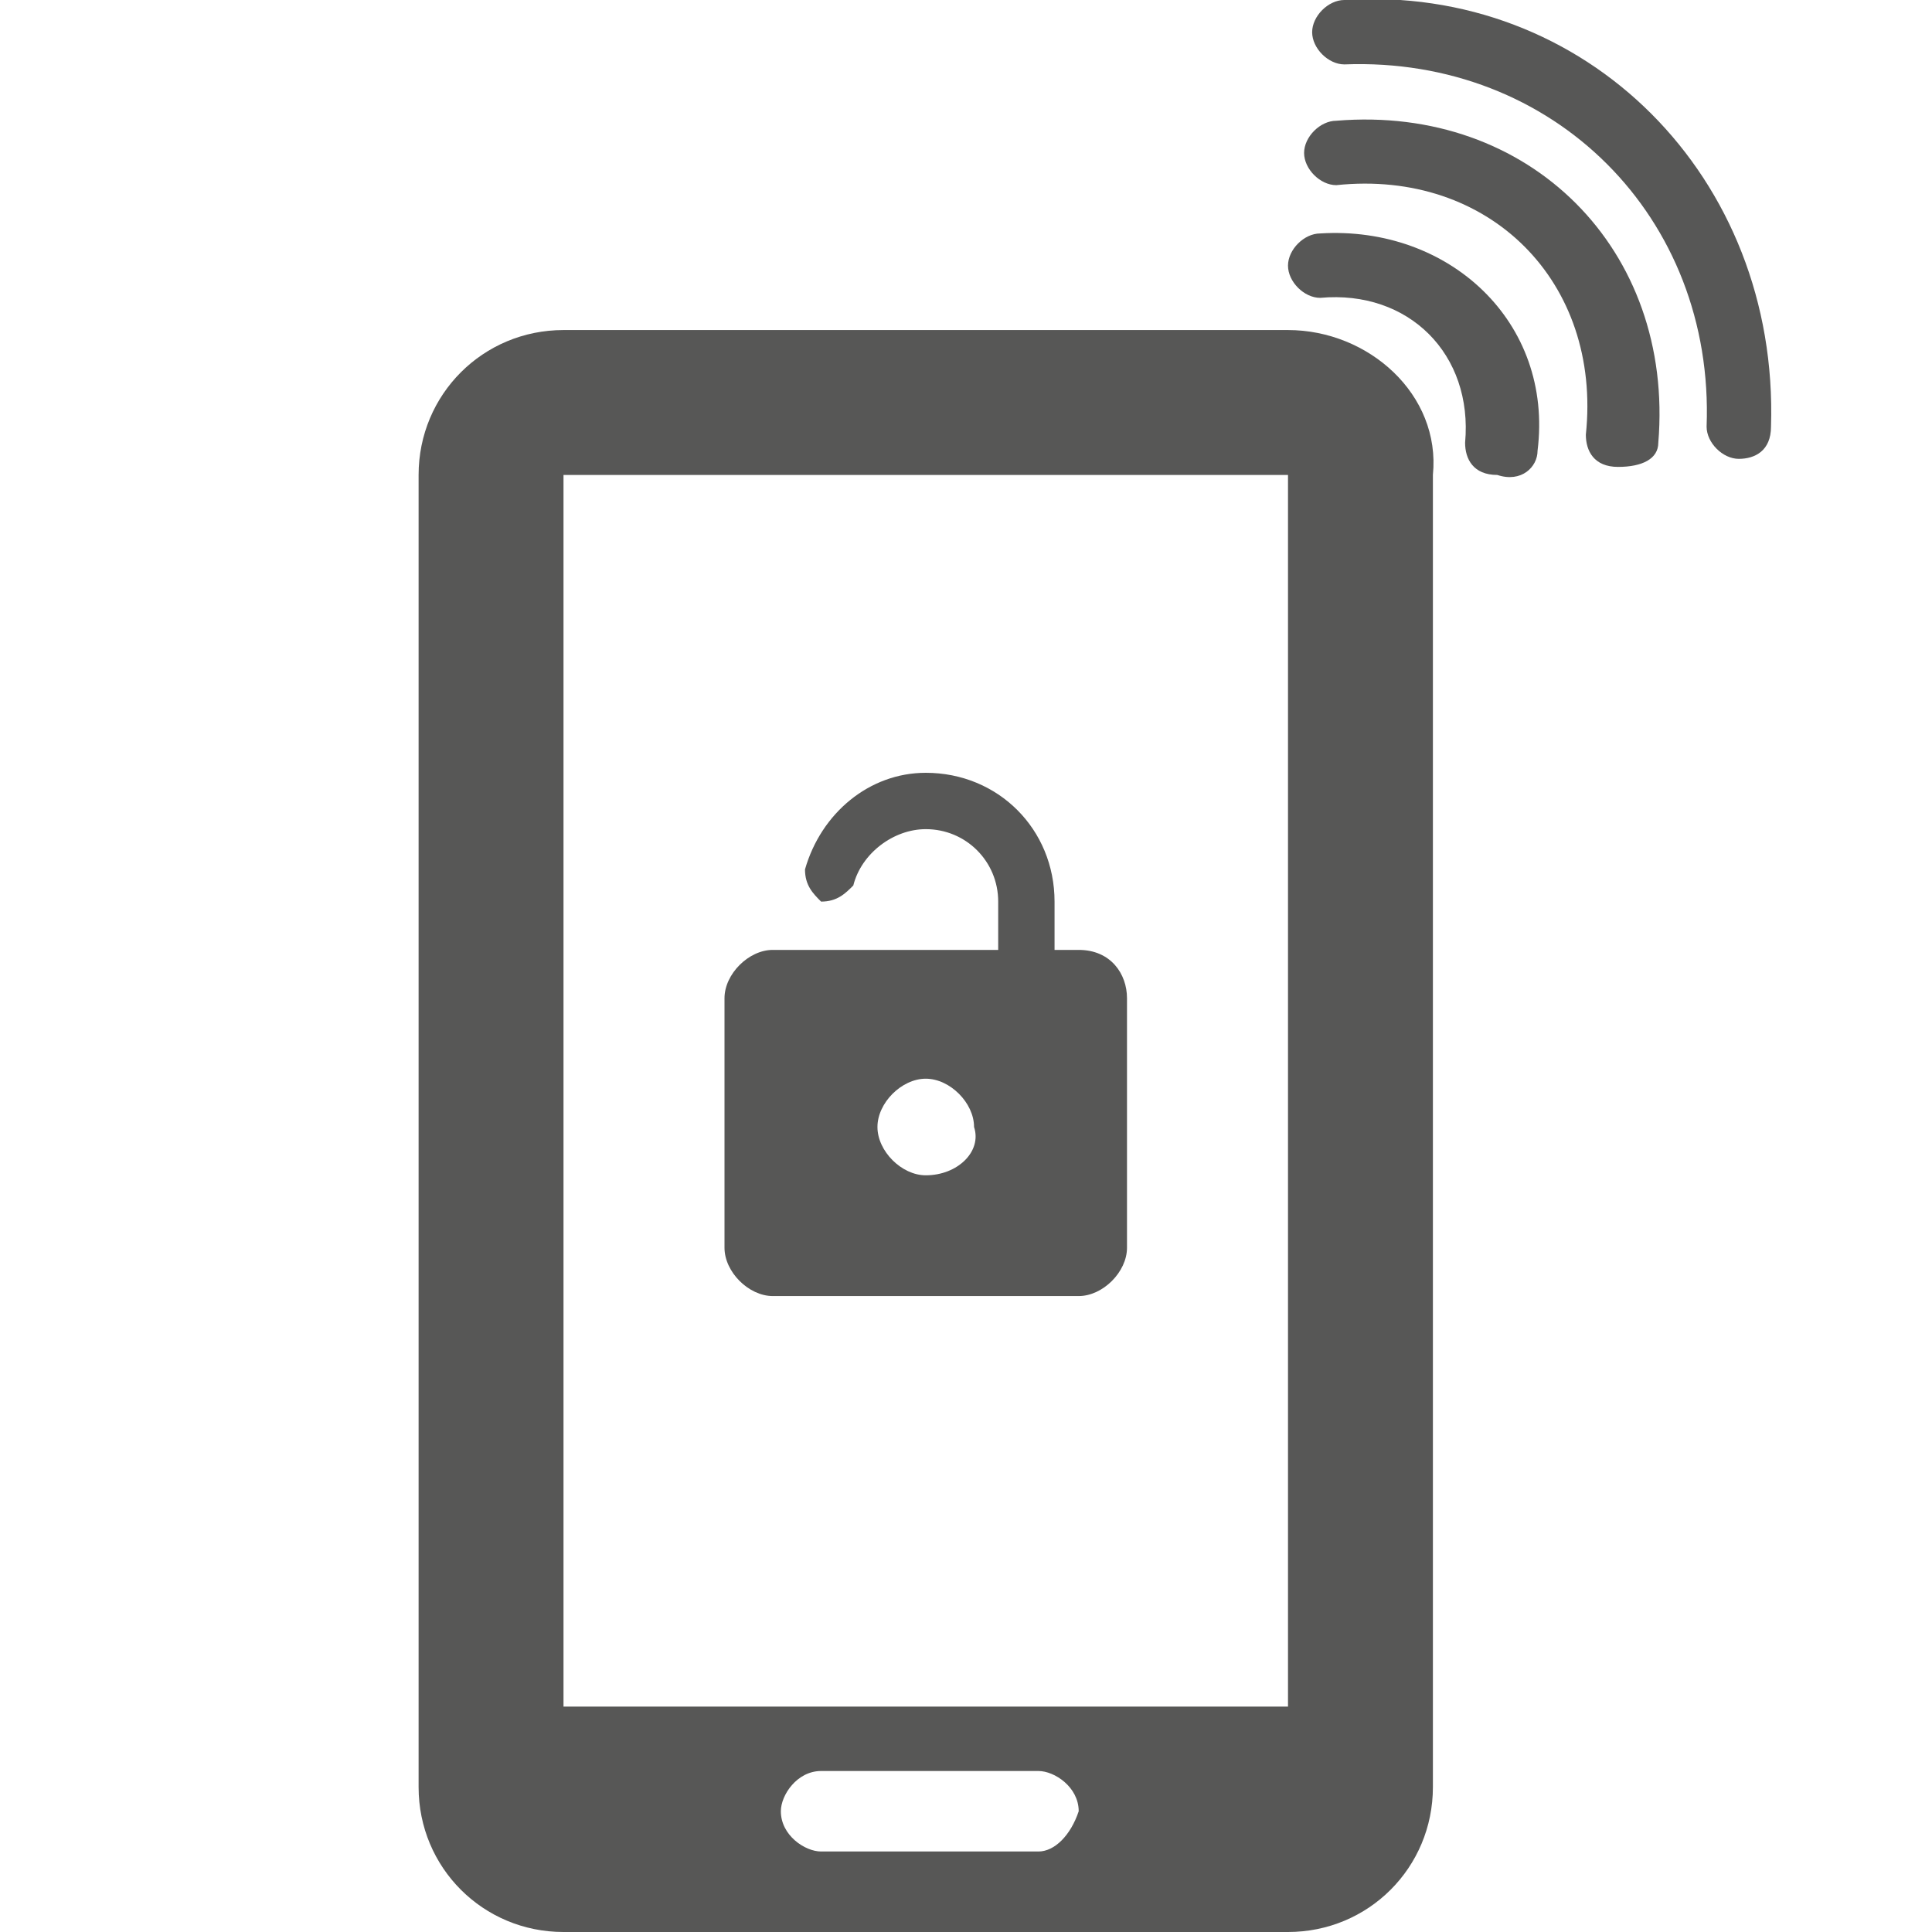
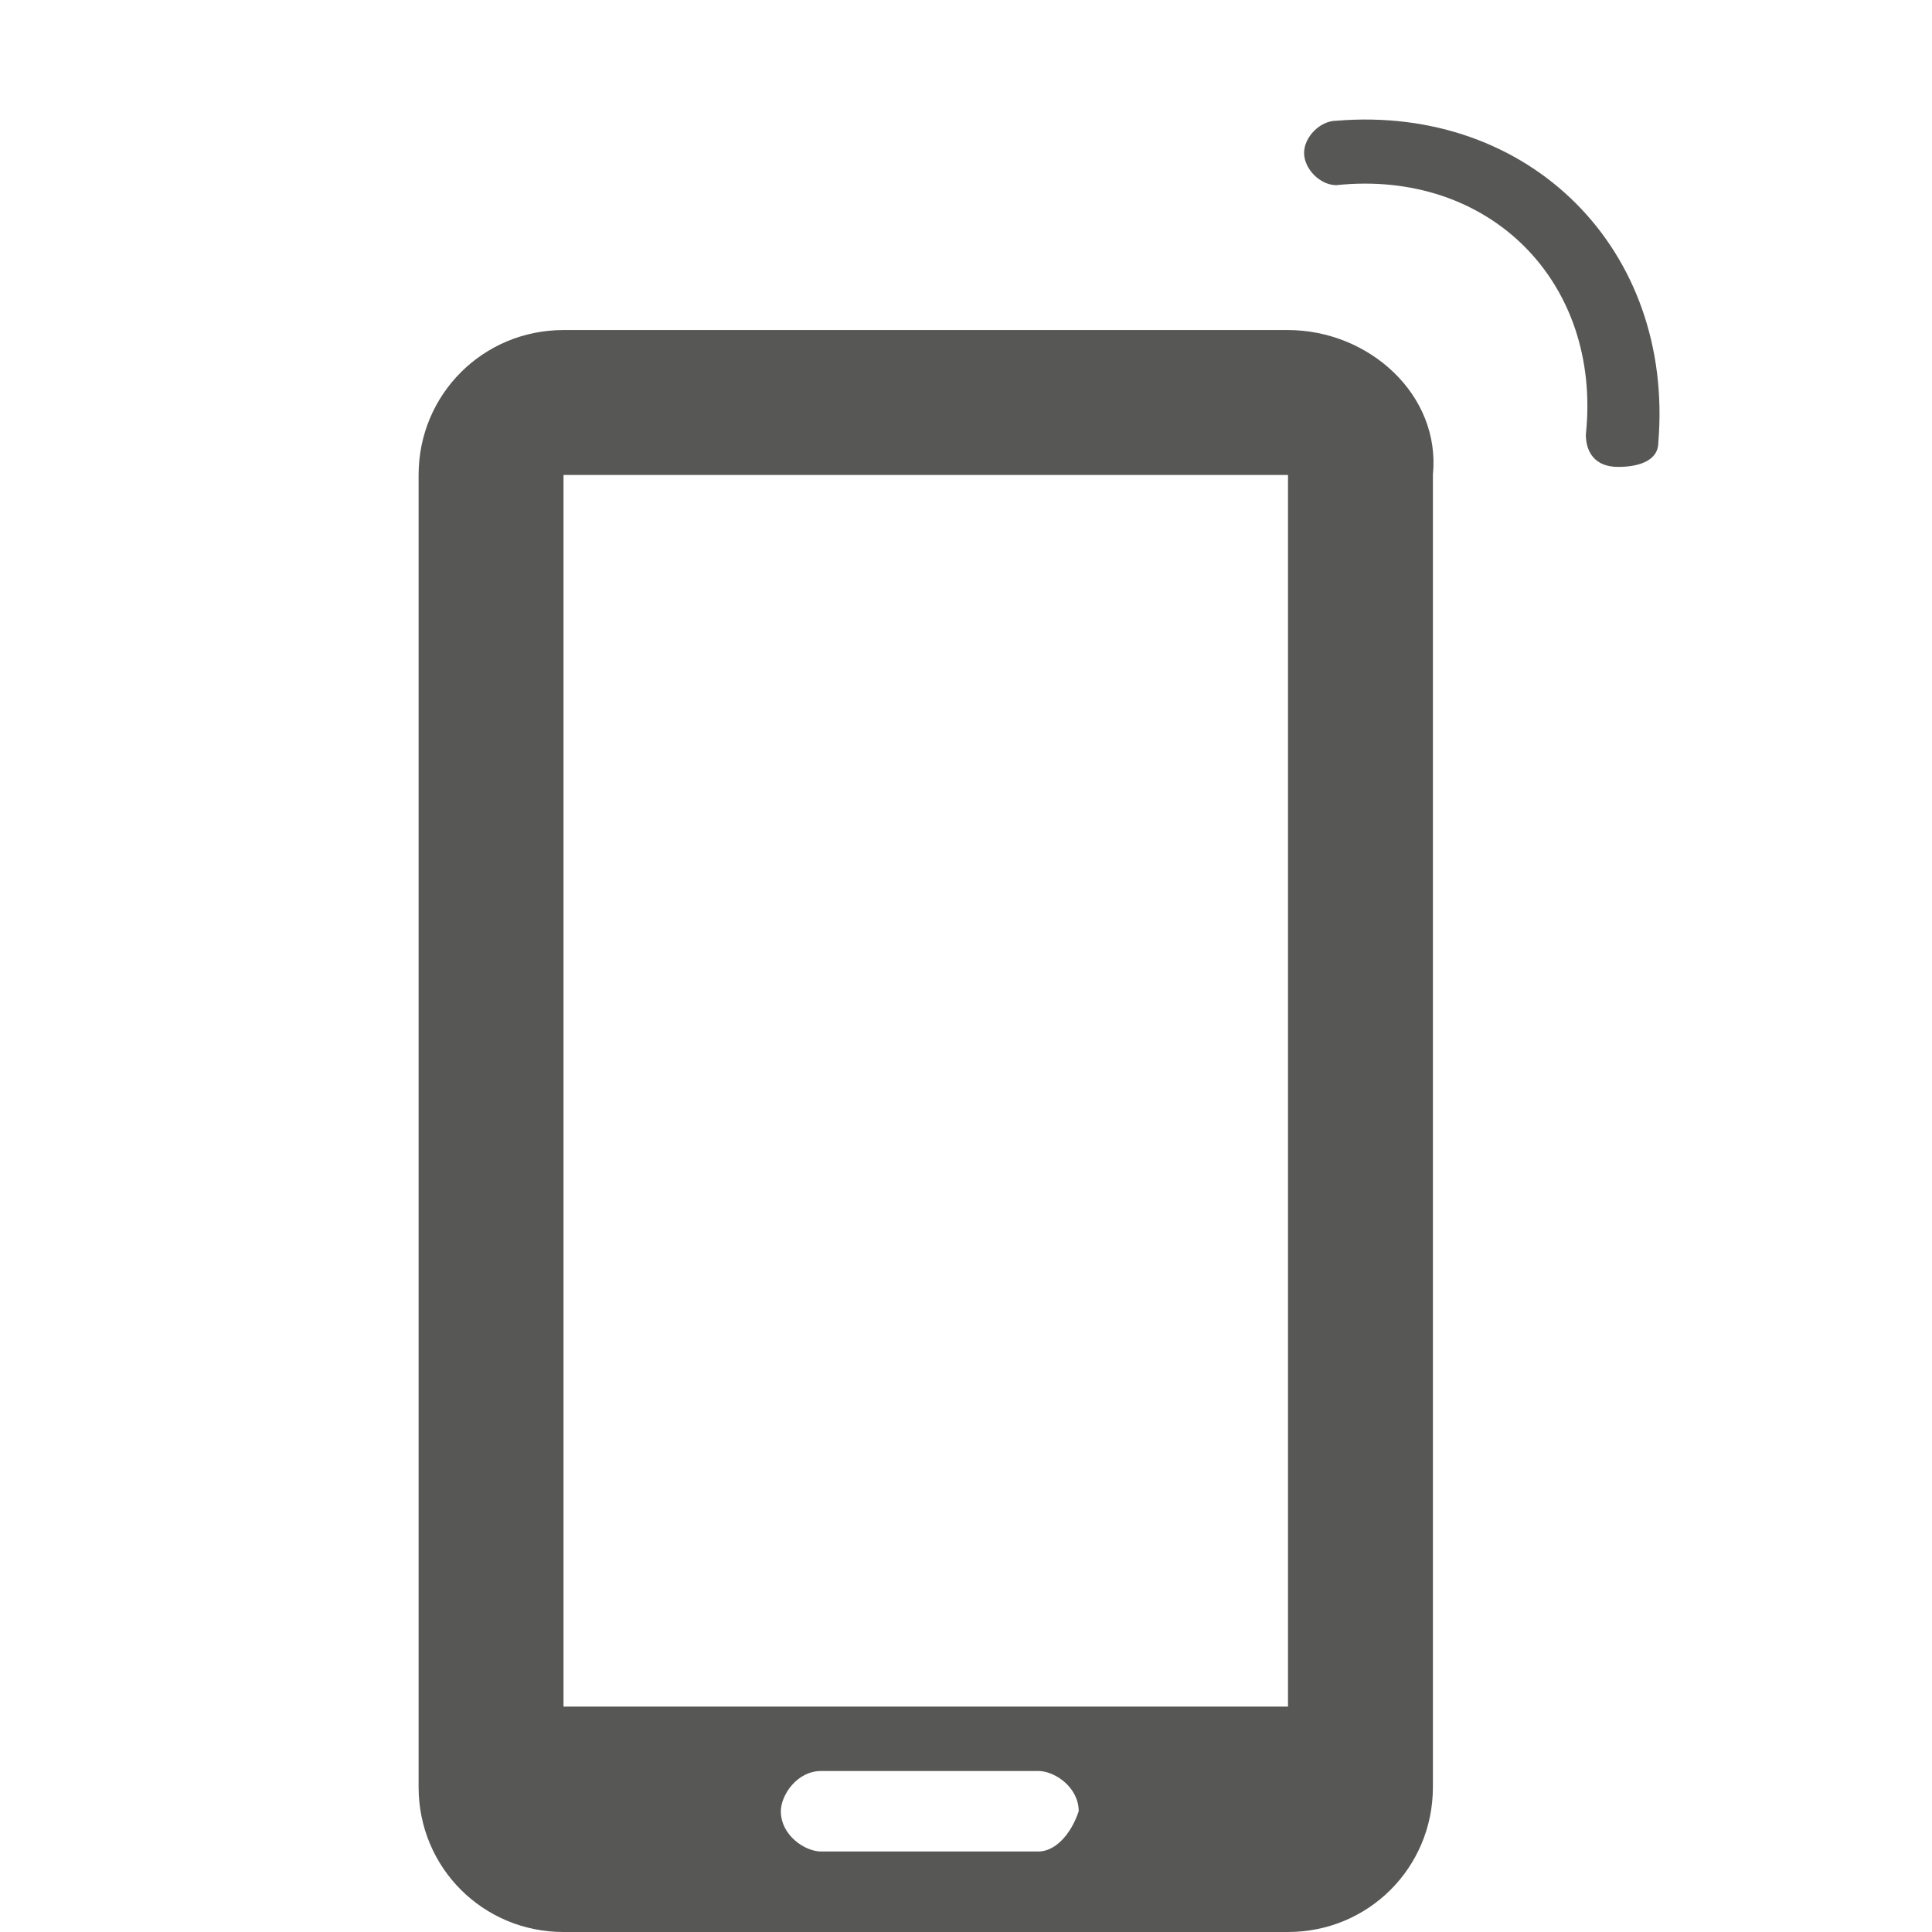
<svg xmlns="http://www.w3.org/2000/svg" version="1.1" id="Ebene_1" x="0px" y="0px" viewBox="0 0 24 24" style="enable-background:new 0 0 24 24;" xml:space="preserve">
  <style type="text/css"> .st0{fill:#575756;} </style>
  <g>
    <path class="st0" d="M16,4.1H7c-1,0-1.8,0.8-1.8,1.8v16.3C5.2,23.2,6,24,7,24h9c1,0,1.8-0.8,1.8-1.8V5.9C17.9,4.9,17,4.1,16,4.1z M12.9,23h-2.7c-0.2,0-0.5-0.2-0.5-0.5c0-0.2,0.2-0.5,0.5-0.5h2.7c0.2,0,0.5,0.2,0.5,0.5C13.3,22.8,13.1,23,12.9,23z M16,21.2H7 V5.9h9V21.2z" />
    <g>
-       <path class="st0" d="M19.1,5.6C19.3,4,18,2.8,16.4,2.9c-0.2,0-0.4,0.2-0.4,0.4s0.2,0.4,0.4,0.4c1.1-0.1,1.9,0.7,1.8,1.8 c0,0.2,0.1,0.4,0.4,0.4C18.9,6,19.1,5.8,19.1,5.6L19.1,5.6z" />
      <path class="st0" d="M20.6,5.5c0.2-2.4-1.6-4.2-4-4c-0.2,0-0.4,0.2-0.4,0.4s0.2,0.4,0.4,0.4c1.9-0.2,3.3,1.2,3.1,3.1 c0,0.2,0.1,0.4,0.4,0.4C20.4,5.8,20.6,5.7,20.6,5.5L20.6,5.5z" />
-       <path class="st0" d="M22,5.3c0.1-3.1-2.3-5.5-5.3-5.3c-0.2,0-0.4,0.2-0.4,0.4s0.2,0.4,0.4,0.4c2.6-0.1,4.6,1.9,4.5,4.5 c0,0.2,0.2,0.4,0.4,0.4C21.8,5.7,22,5.6,22,5.3z" />
    </g>
  </g>
  <g>
    <g>
-       <path class="st0" d="M13.4,11.8h-0.3v-0.6c0-0.9-0.7-1.6-1.6-1.6c-0.7,0-1.3,0.5-1.5,1.2c0,0.2,0.1,0.3,0.2,0.4 c0.2,0,0.3-0.1,0.4-0.2c0.1-0.4,0.5-0.7,0.9-0.7c0.5,0,0.9,0.4,0.9,0.9v0.6H9.6c-0.3,0-0.6,0.3-0.6,0.6v3.1c0,0.3,0.3,0.6,0.6,0.6 h3.8c0.3,0,0.6-0.3,0.6-0.6v-3.1C14,12.1,13.8,11.8,13.4,11.8z M11.5,14.6c-0.3,0-0.6-0.3-0.6-0.6s0.3-0.6,0.6-0.6 s0.6,0.3,0.6,0.6C12.2,14.3,11.9,14.6,11.5,14.6z" />
-     </g>
+       </g>
  </g>
</svg>